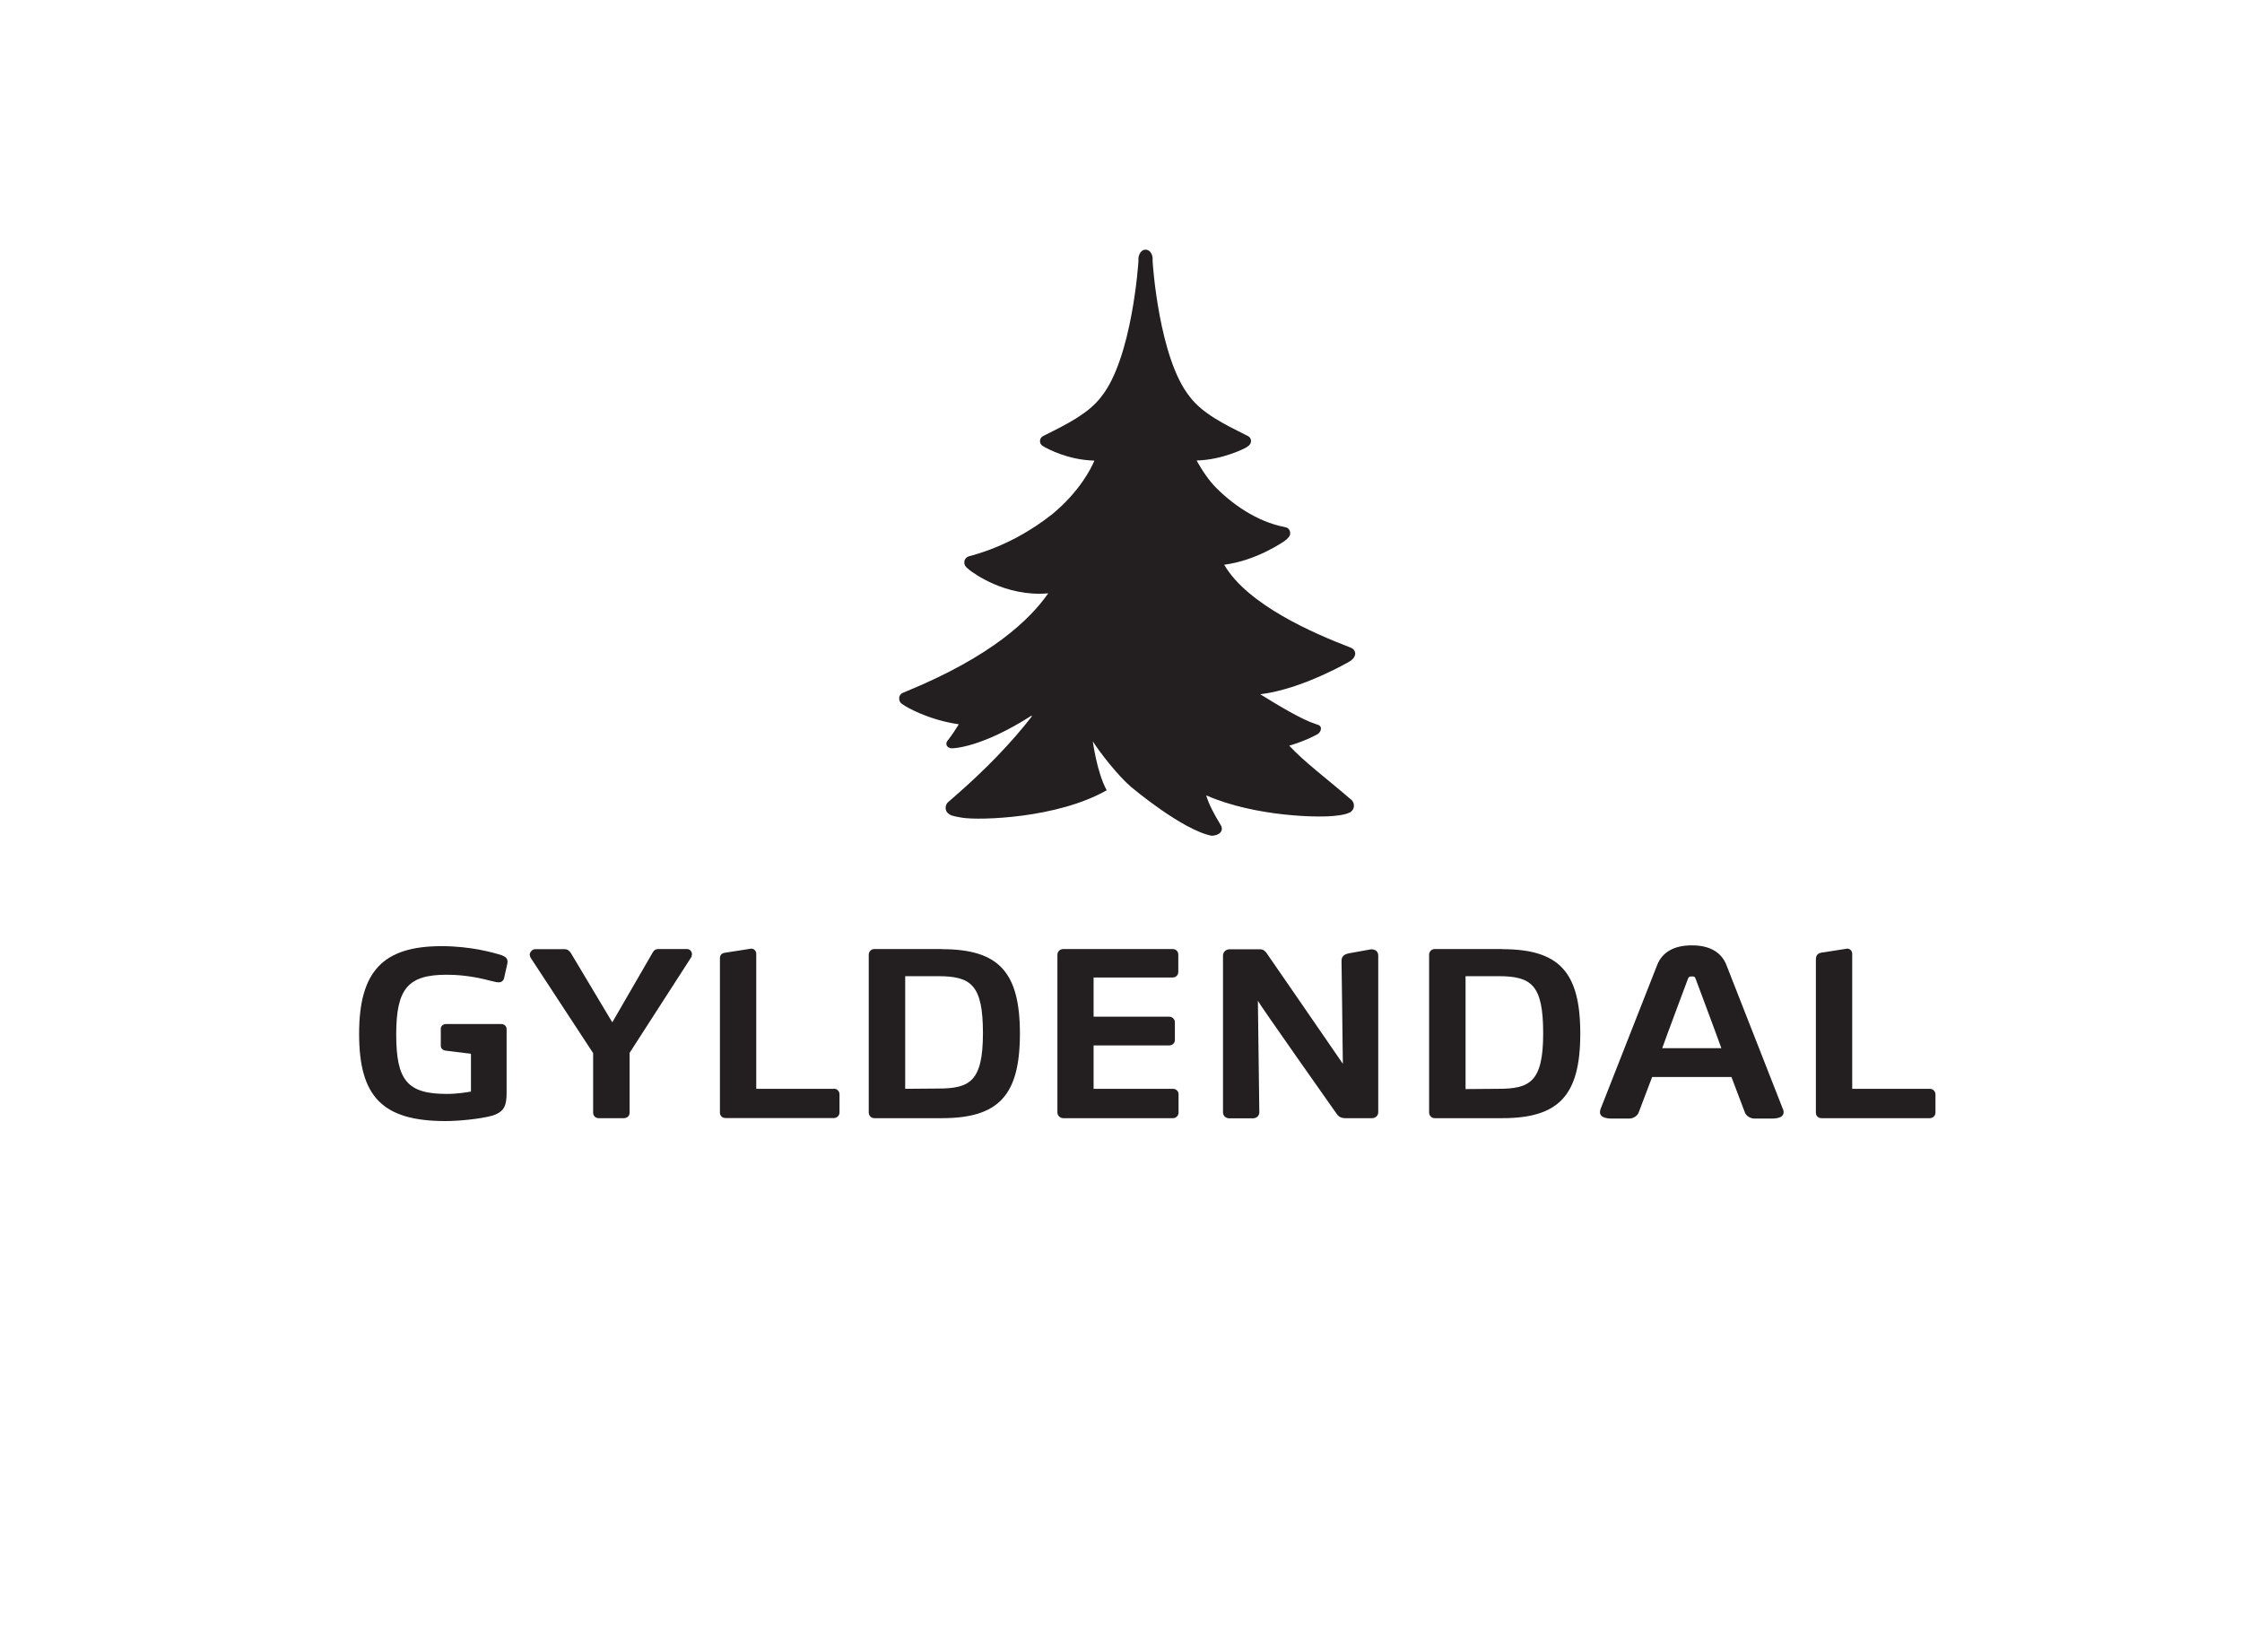
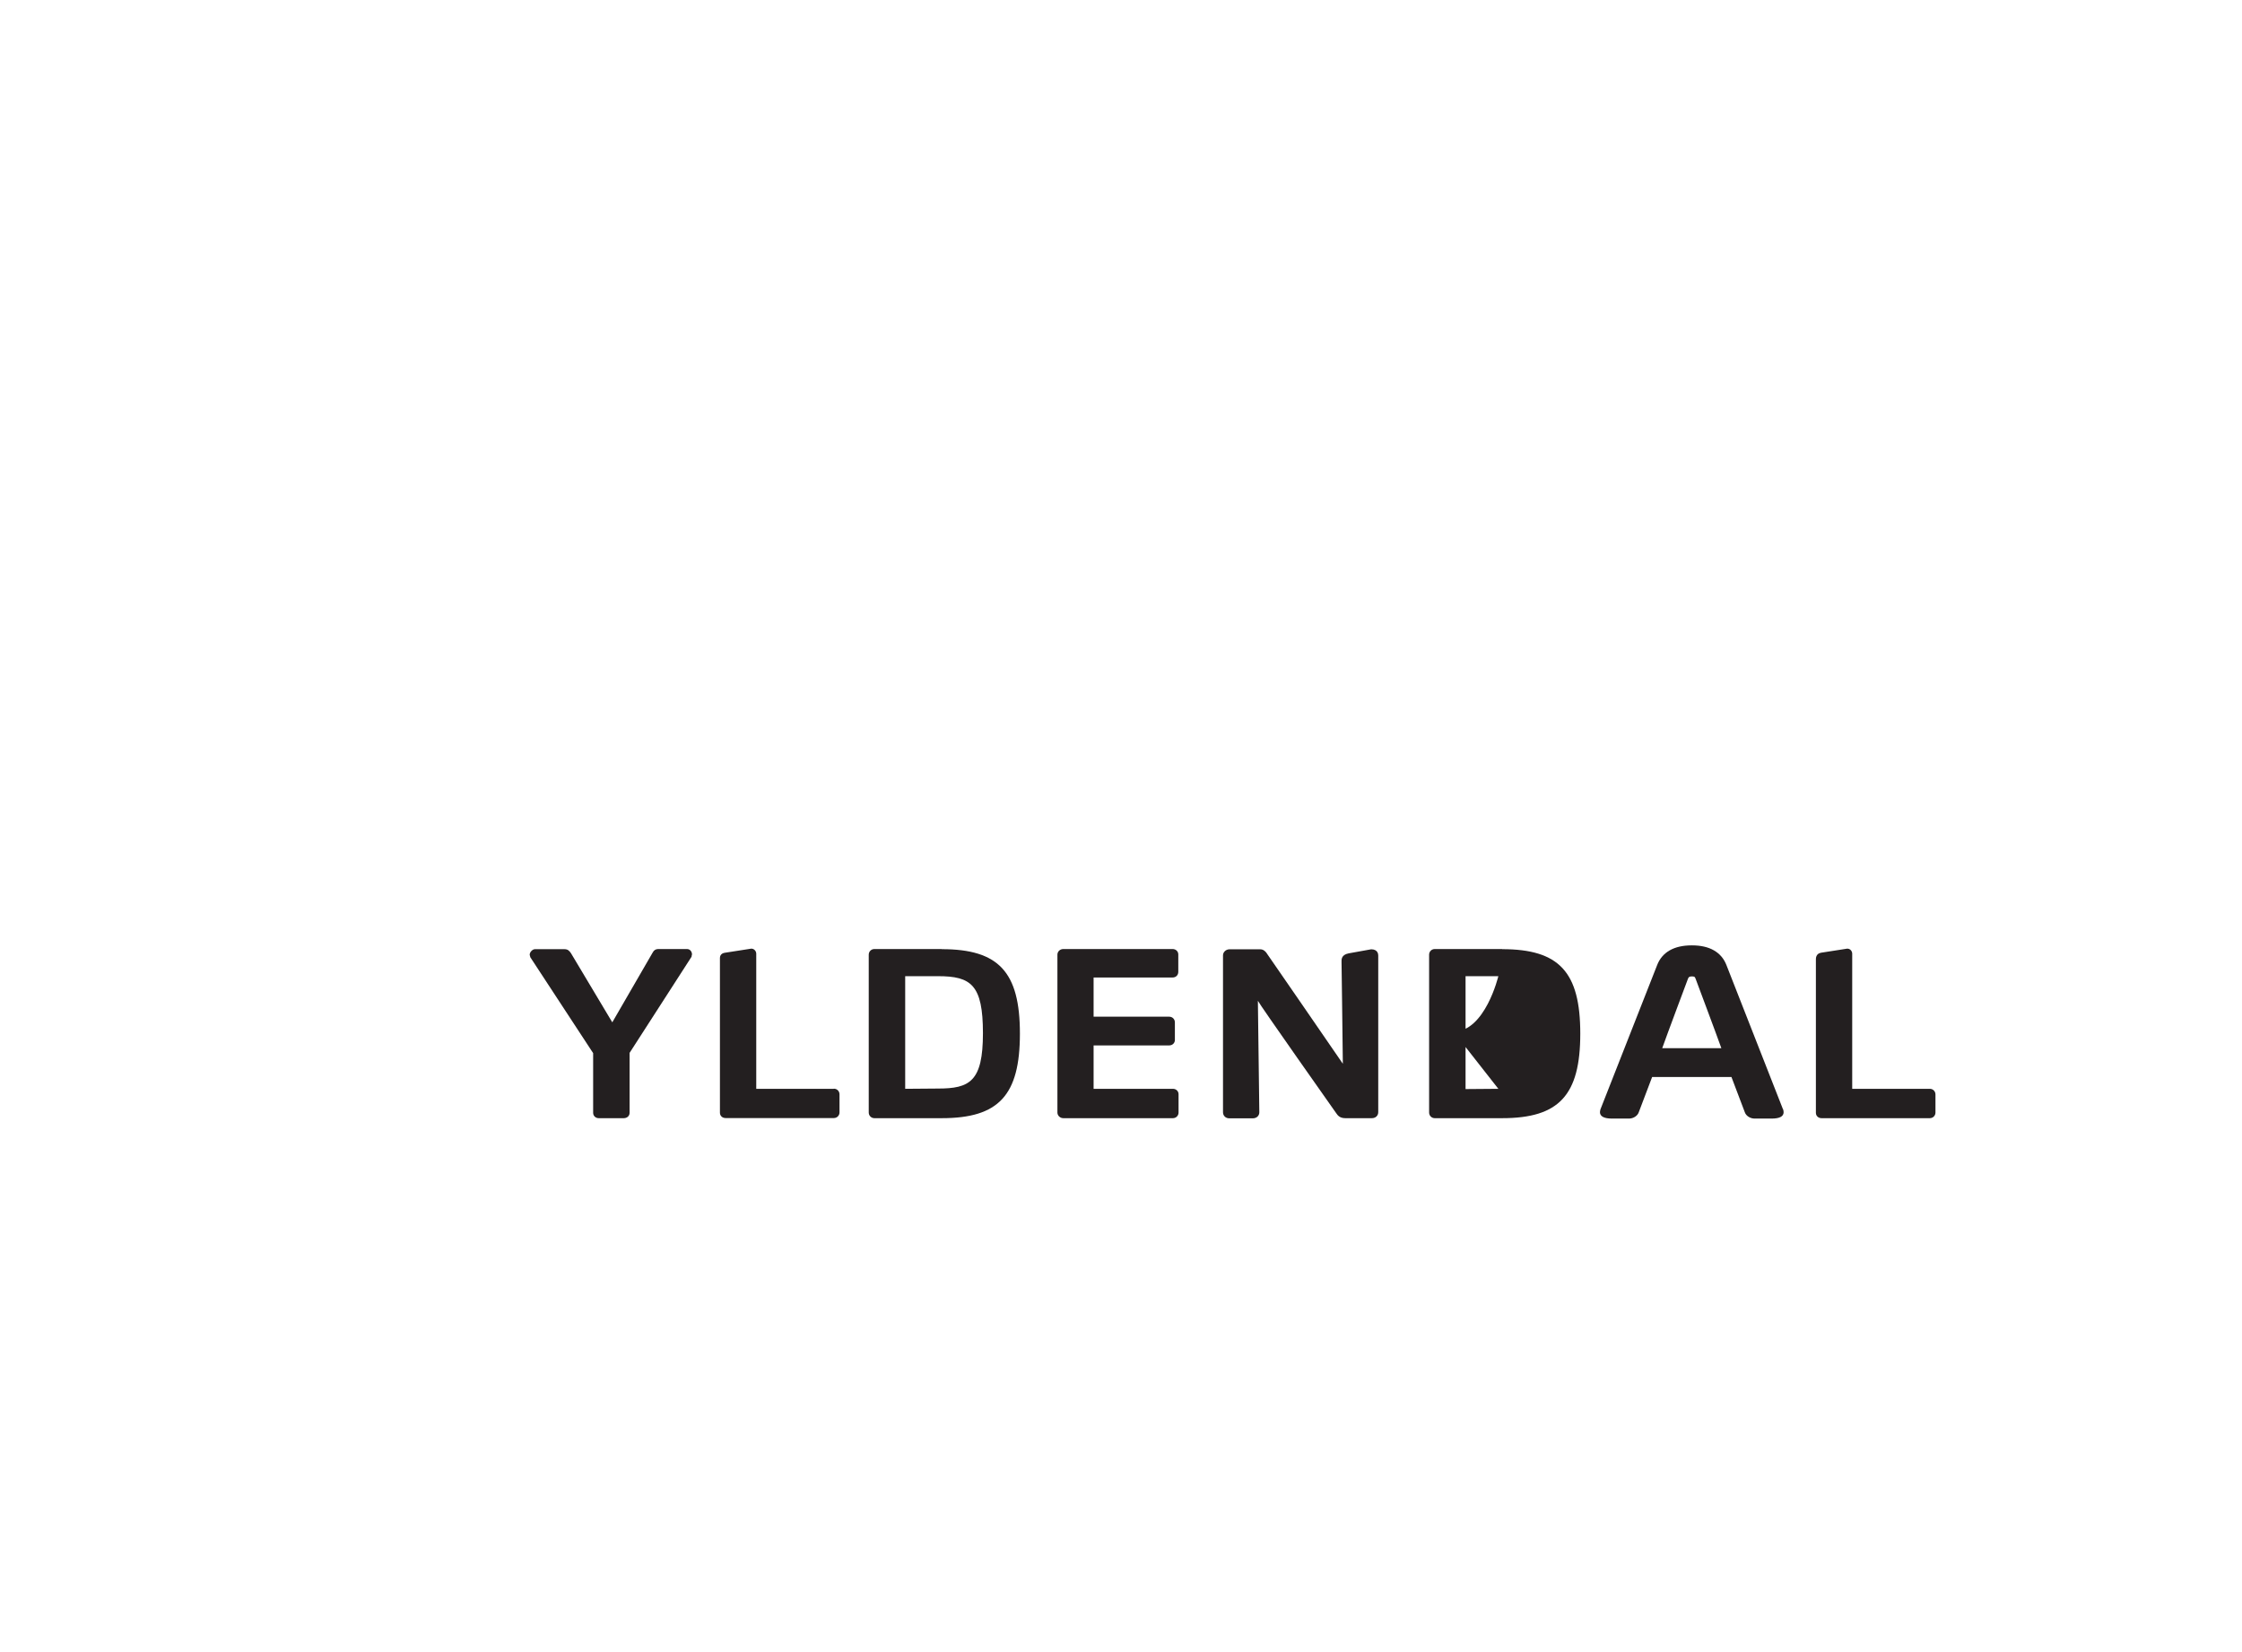
<svg xmlns="http://www.w3.org/2000/svg" id="a" viewBox="0 0 171 126">
  <defs>
    <style>.c{fill:#fff;}.d{fill:#231f20;}.e{clip-path:url(#b);}</style>
    <clipPath id="b">
      <rect class="c" x="-.05" y="-.05" width="171.1" height="126.1" />
    </clipPath>
  </defs>
  <g>
-     <rect class="c" x="-.05" y="-.05" width="171.1" height="126.1" />
    <g class="e">
-       <rect class="c" x="0" y="0" width="171" height="126" />
-     </g>
+       </g>
  </g>
  <g>
-     <path class="d" d="M38.32,72.87c-.65-.21-2.38-.71-4.65-.71-4.46,0-6.28,1.93-6.28,6.68s1.73,6.66,6.59,6.66c1.01,0,2.65-.16,3.56-.41,.95-.3,1.1-.79,1.1-1.77v-4.82c0-.24-.17-.4-.41-.4h-4.21c-.23,0-.4,.16-.4,.36v1.31c0,.18,.15,.33,.38,.36,0,0,1.46,.18,1.92,.24v2.88c-.28,.05-1.03,.18-1.85,.18-2.99,0-3.85-1.02-3.85-4.53s.9-4.56,3.86-4.56c1.53,0,2.75,.31,3.41,.48l.35,.08h-.03l.23,.02c.21,0,.36-.12,.41-.33l.24-1.07s.02-.17,.02-.17c0-.28-.19-.39-.39-.47" />
    <path class="d" d="M52.4,72.38h-2.17c-.25,0-.37,.11-.48,.32,0,0-2.45,4.23-3.05,5.27-.25-.42-3.15-5.27-3.15-5.27-.13-.19-.24-.31-.51-.31h-2.24c-.17,0-.4,.21-.4,.43l.05,.19h0s4.74,7.24,4.79,7.31v4.55c0,.24,.19,.41,.43,.41h1.9c.26,0,.45-.17,.45-.41v-4.57l4.73-7.34v-.05l.03-.12c0-.2-.14-.41-.38-.41" />
    <path class="d" d="M63.59,83.04h-5.91v-10.3c0-.19-.15-.39-.38-.39l-1.99,.31h0c-.35,.04-.4,.29-.4,.39v11.81c0,.24,.18,.41,.43,.41h8.26c.24,0,.43-.19,.43-.43v-1.38c0-.24-.19-.43-.43-.43" />
    <path class="d" d="M71.83,72.38h-5.14c-.24,0-.43,.19-.43,.43v12.04c0,.24,.19,.43,.43,.43h5.14c4.35,0,5.96-1.75,5.96-6.45s-1.62-6.44-5.96-6.44m-.29,10.63s-1.93,.01-2.5,.02v-8.59h2.5c2.53,0,3.43,.66,3.43,4.35s-1.01,4.22-3.43,4.22" />
    <path class="d" d="M89.46,83.04h-6.05v-3.31h5.77c.24,0,.43-.18,.43-.41v-1.35c0-.24-.19-.43-.43-.43h-5.77v-2.99h6.03c.25,0,.43-.18,.43-.43v-1.33c0-.23-.19-.41-.43-.41h-8.34c-.25,0-.45,.19-.45,.43v12.04c0,.23,.2,.43,.45,.43h8.36c.24,0,.43-.19,.43-.43v-1.4c0-.23-.19-.41-.43-.41" />
-     <path class="d" d="M114.57,72.38h-5.14c-.24,0-.43,.19-.43,.43v12.04c0,.24,.19,.43,.43,.43h5.14c4.34,0,5.96-1.75,5.96-6.45s-1.61-6.44-5.96-6.44m-.29,10.65s-1.93,.01-2.5,.02v-8.61h2.5c2.53,0,3.42,.66,3.42,4.36s-1.01,4.23-3.42,4.23" />
+     <path class="d" d="M114.57,72.38h-5.14c-.24,0-.43,.19-.43,.43v12.04c0,.24,.19,.43,.43,.43h5.14c4.34,0,5.96-1.75,5.96-6.45s-1.61-6.44-5.96-6.44m-.29,10.65s-1.93,.01-2.5,.02v-8.61h2.5s-1.01,4.23-3.42,4.23" />
    <path class="d" d="M147.18,83.04h-5.91v-10.3c0-.19-.14-.39-.38-.39l-1.99,.31h0c-.42,.07-.4,.45-.4,.55v11.66c0,.24,.19,.41,.43,.41h8.26c.24,0,.43-.19,.43-.43v-1.38c0-.24-.19-.43-.43-.43" />
    <path class="d" d="M95.93,76.31c.1,.25,5.97,8.57,5.97,8.57,.14,.21,.3,.4,.72,.4h2.01c.29,0,.49-.19,.49-.46v-11.95c0-.11-.04-.47-.54-.47l-1.72,.31c-.57,.11-.54,.49-.54,.63,0,0,.08,5.69,.1,7.79-1.05-1.54-5.76-8.36-5.76-8.36-.1-.18-.29-.37-.53-.37h-2.36c-.26,0-.49,.21-.49,.46v11.97c0,.26,.2,.46,.47,.46h1.81c.28,0,.49-.19,.49-.46l-.11-8.51Z" />
    <path class="d" d="M135.99,84.6l-4.31-10.99c-.38-.99-1.29-1.51-2.62-1.51h-.04c-1.34,0-2.25,.52-2.63,1.51l-4.32,10.99s-.04,.13-.04,.22c0,.32,.31,.49,.92,.49h1.3c.33,0,.65-.21,.74-.48,0,0,.95-2.51,1.02-2.69h6.05c.07,.19,1.02,2.69,1.02,2.69,.09,.27,.41,.48,.74,.48h1.3c.61,0,.92-.16,.92-.49,0-.1-.04-.22-.04-.22m-9.22-4.66c.35-.99,1.97-5.31,1.97-5.31,.06-.15,.15-.16,.29-.16h0c.14,0,.23,0,.28,.16,0,0,1.62,4.32,1.97,5.31h-4.51Z" />
-     <path class="d" d="M92.43,63.73c.24,.02,.53-.09,.66-.25,.12-.14,.13-.31,.06-.46h0s0-.01,0-.01c-.01-.02-.02-.04-.03-.06l-.03-.05c-.5-.83-.89-1.55-1.09-2.24,3.74,1.64,8.76,1.73,9.97,1.54,0,0,.5-.04,.85-.18,.21-.06,.38-.22,.43-.44,.05-.22-.03-.45-.19-.59l-.3-.25c-1.61-1.39-3.29-2.64-4.43-3.87l.2-.06c1.17-.36,1.97-.82,1.98-.83,.27-.19,.24-.45,.24-.45-.02-.14-.11-.21-.22-.25l-.18-.06c-1.04-.33-2.76-1.36-4.23-2.27,3.22-.39,6.84-2.51,6.86-2.53,.45-.3,.38-.63,.38-.63-.03-.18-.14-.31-.3-.38l-.25-.1c-2.5-.97-7.64-3.14-9.44-6.24,2.49-.32,4.53-1.76,4.62-1.82,.46-.35,.42-.53,.41-.64,0-.11-.09-.32-.29-.38l-.11-.03c-2.15-.41-4.1-1.79-5.43-3.19-.76-.85-1.3-1.89-1.3-1.89,2.04-.05,3.74-.97,3.76-.98,0,0,.11-.07,.2-.14,.09-.07,.2-.23,.19-.38-.01-.16-.1-.29-.23-.36l-.22-.11c-1.58-.79-3.27-1.62-4.23-2.9-2.35-2.92-2.83-10.2-2.83-10.35,0-.15,0-.22,0-.22-.02-.35-.25-.64-.53-.64h-.02c-.28,0-.49,.29-.53,.64,0,0,0,.07,0,.22,0,.15-.49,7.43-2.83,10.35-.96,1.28-2.65,2.11-4.23,2.9l-.22,.11c-.13,.07-.22,.21-.23,.36,0,.15,.06,.3,.19,.38l.2,.12c.18,.09,1.73,.96,3.76,1.01-.26,.62-1.13,2.36-3.22,4.09-1.56,1.23-3.61,2.44-6.1,3.14l-.26,.07c-.16,.05-.29,.18-.33,.35-.04,.17,.01,.35,.13,.47,0,0,.12,.12,.29,.25,.17,.13,2.67,2.05,5.97,1.75-1.39,1.99-4.29,4.79-10.78,7.46l-.29,.12c-.17,.06-.29,.22-.3,.41-.01,.18,.07,.36,.22,.45l.26,.17s1.66,1.03,4.07,1.38c-.25,.4-.5,.78-.76,1.12l-.12,.15c-.07,.1-.09,.22-.05,.33,0,0,.08,.24,.44,.23,.03,0,2.19-.02,6.05-2.5,0,.03-.01,.06-.01,.09-1.45,1.87-3.4,3.95-6.06,6.25l-.29,.25c-.17,.14-.24,.38-.19,.59,.05,.21,.22,.35,.43,.44,.31,.09,.41,.11,.85,.18,1.32,.2,7.22,.05,10.99-2.1-.75-1.35-1.06-3.73-1.06-3.73,.55,.87,1.91,2.61,2.91,3.47,0,0,3.94,3.33,6.2,3.74" />
  </g>
</svg>